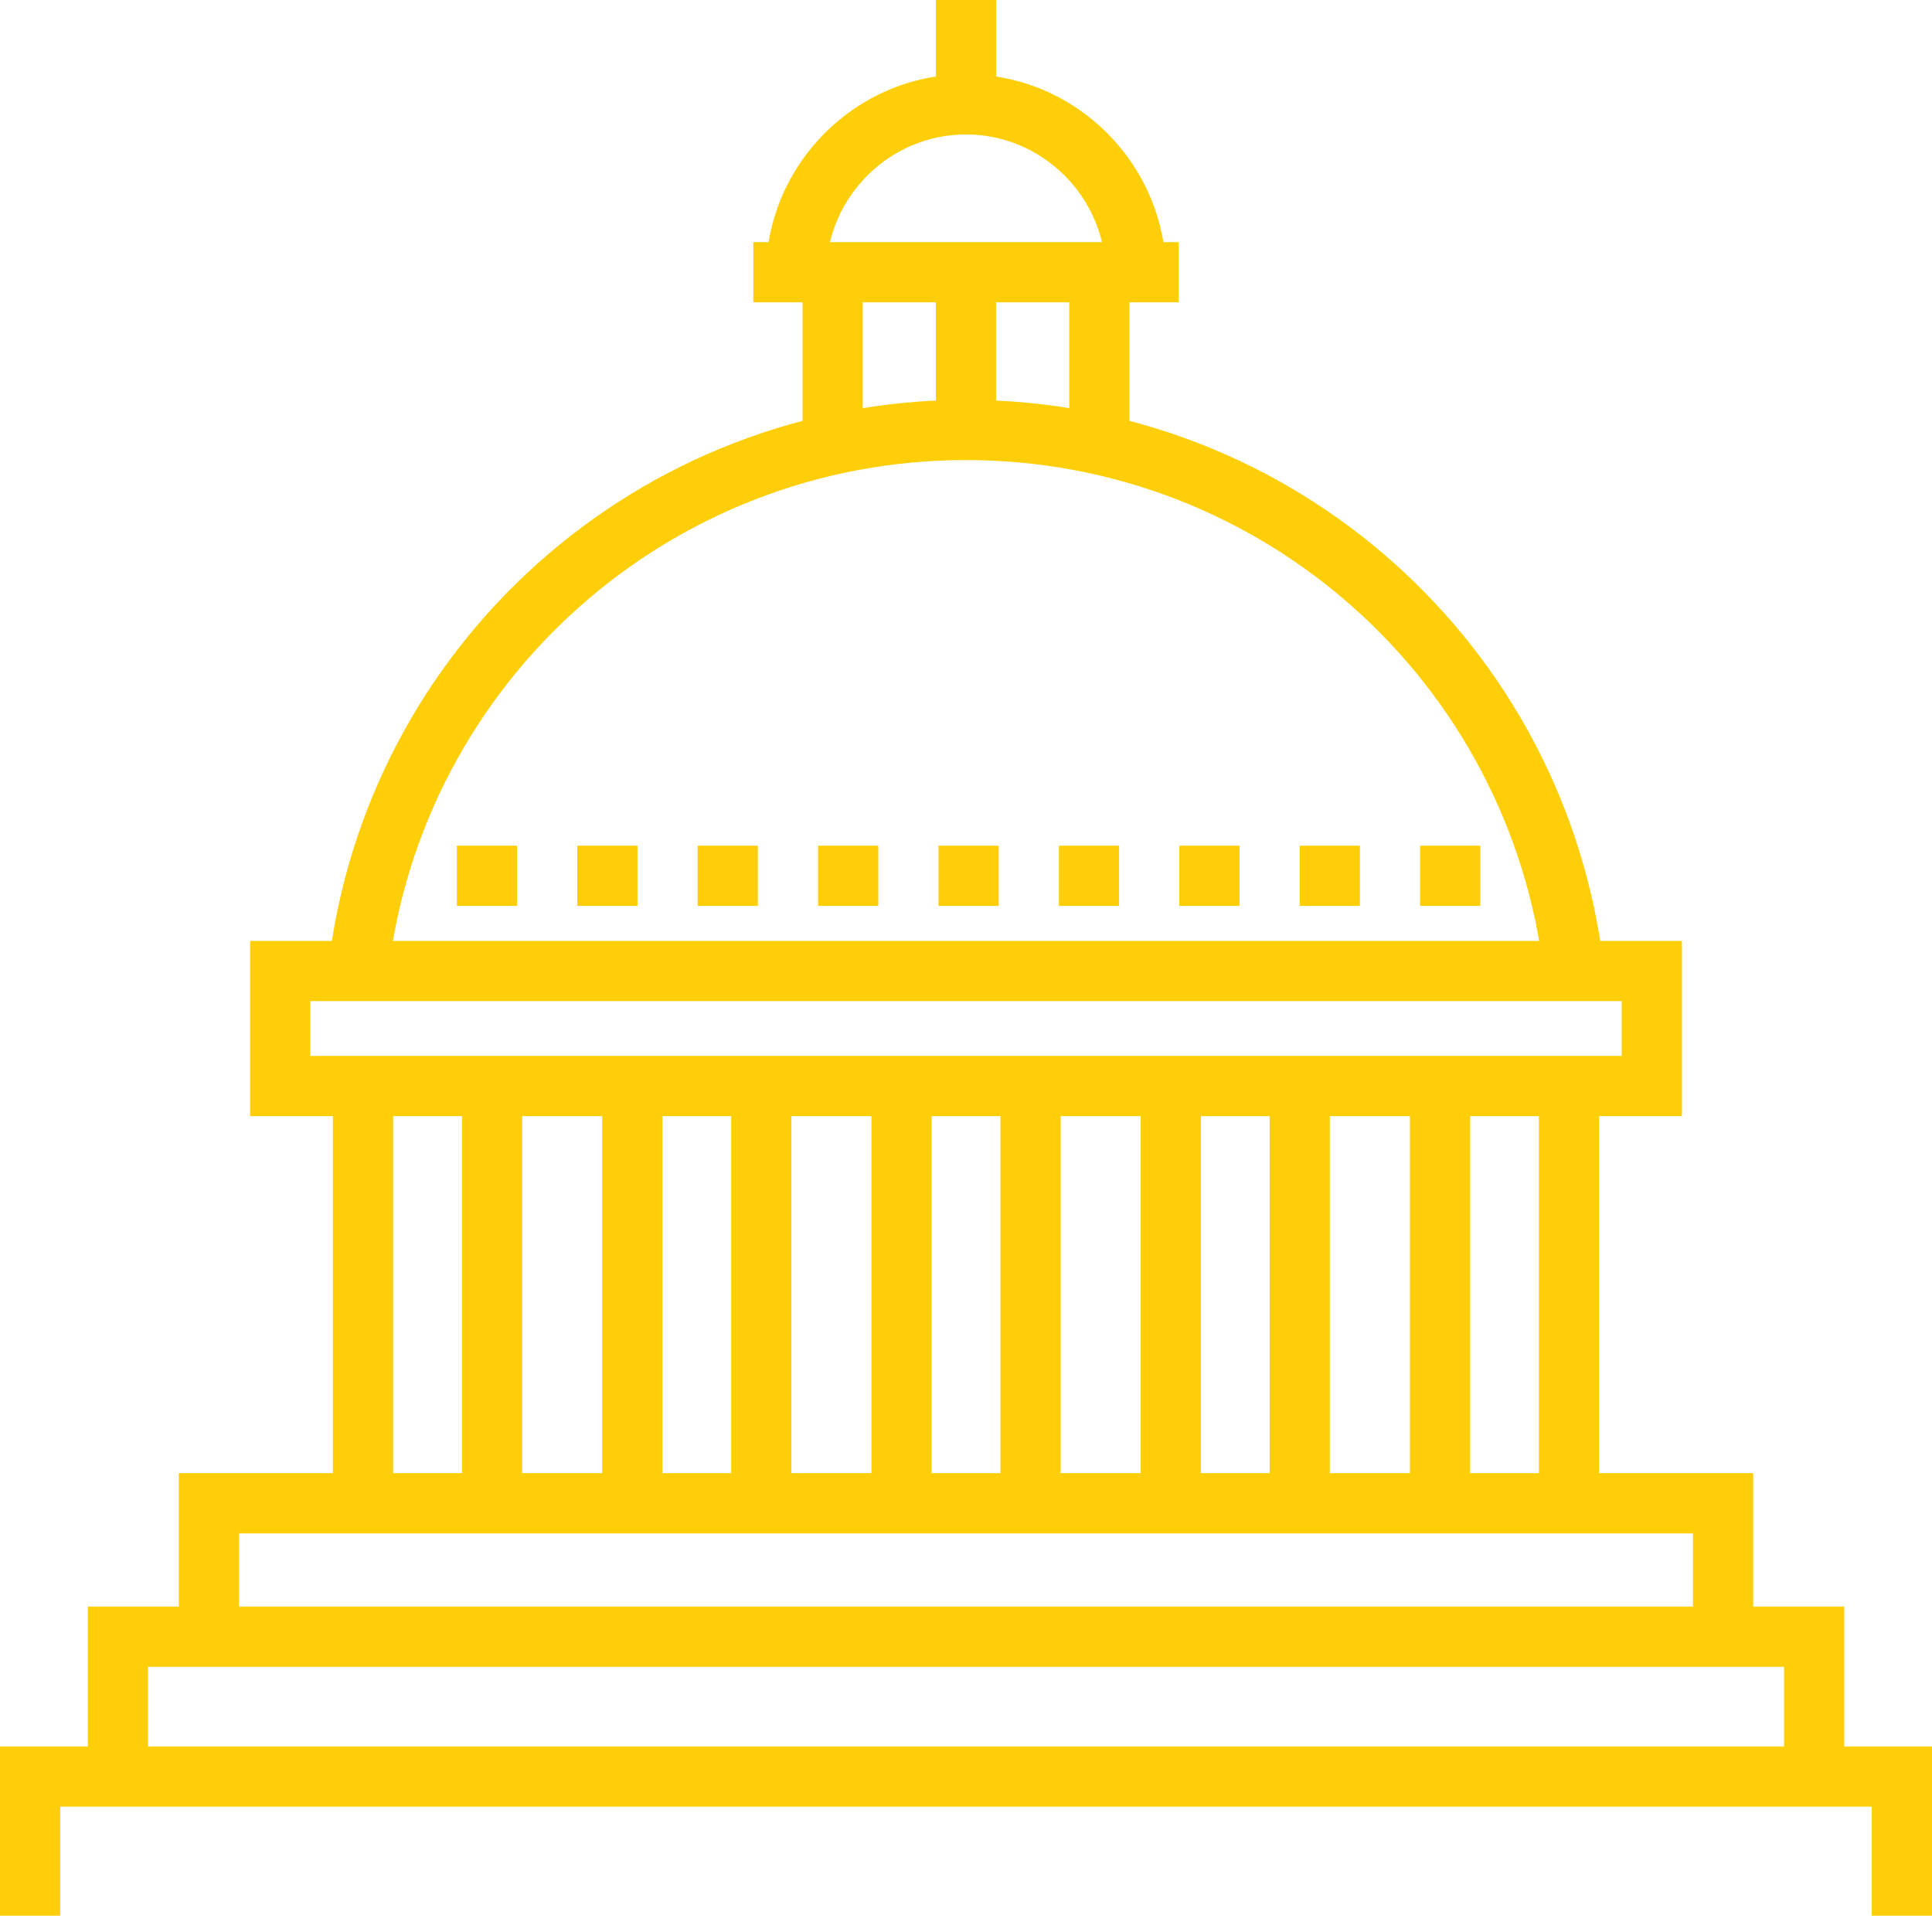
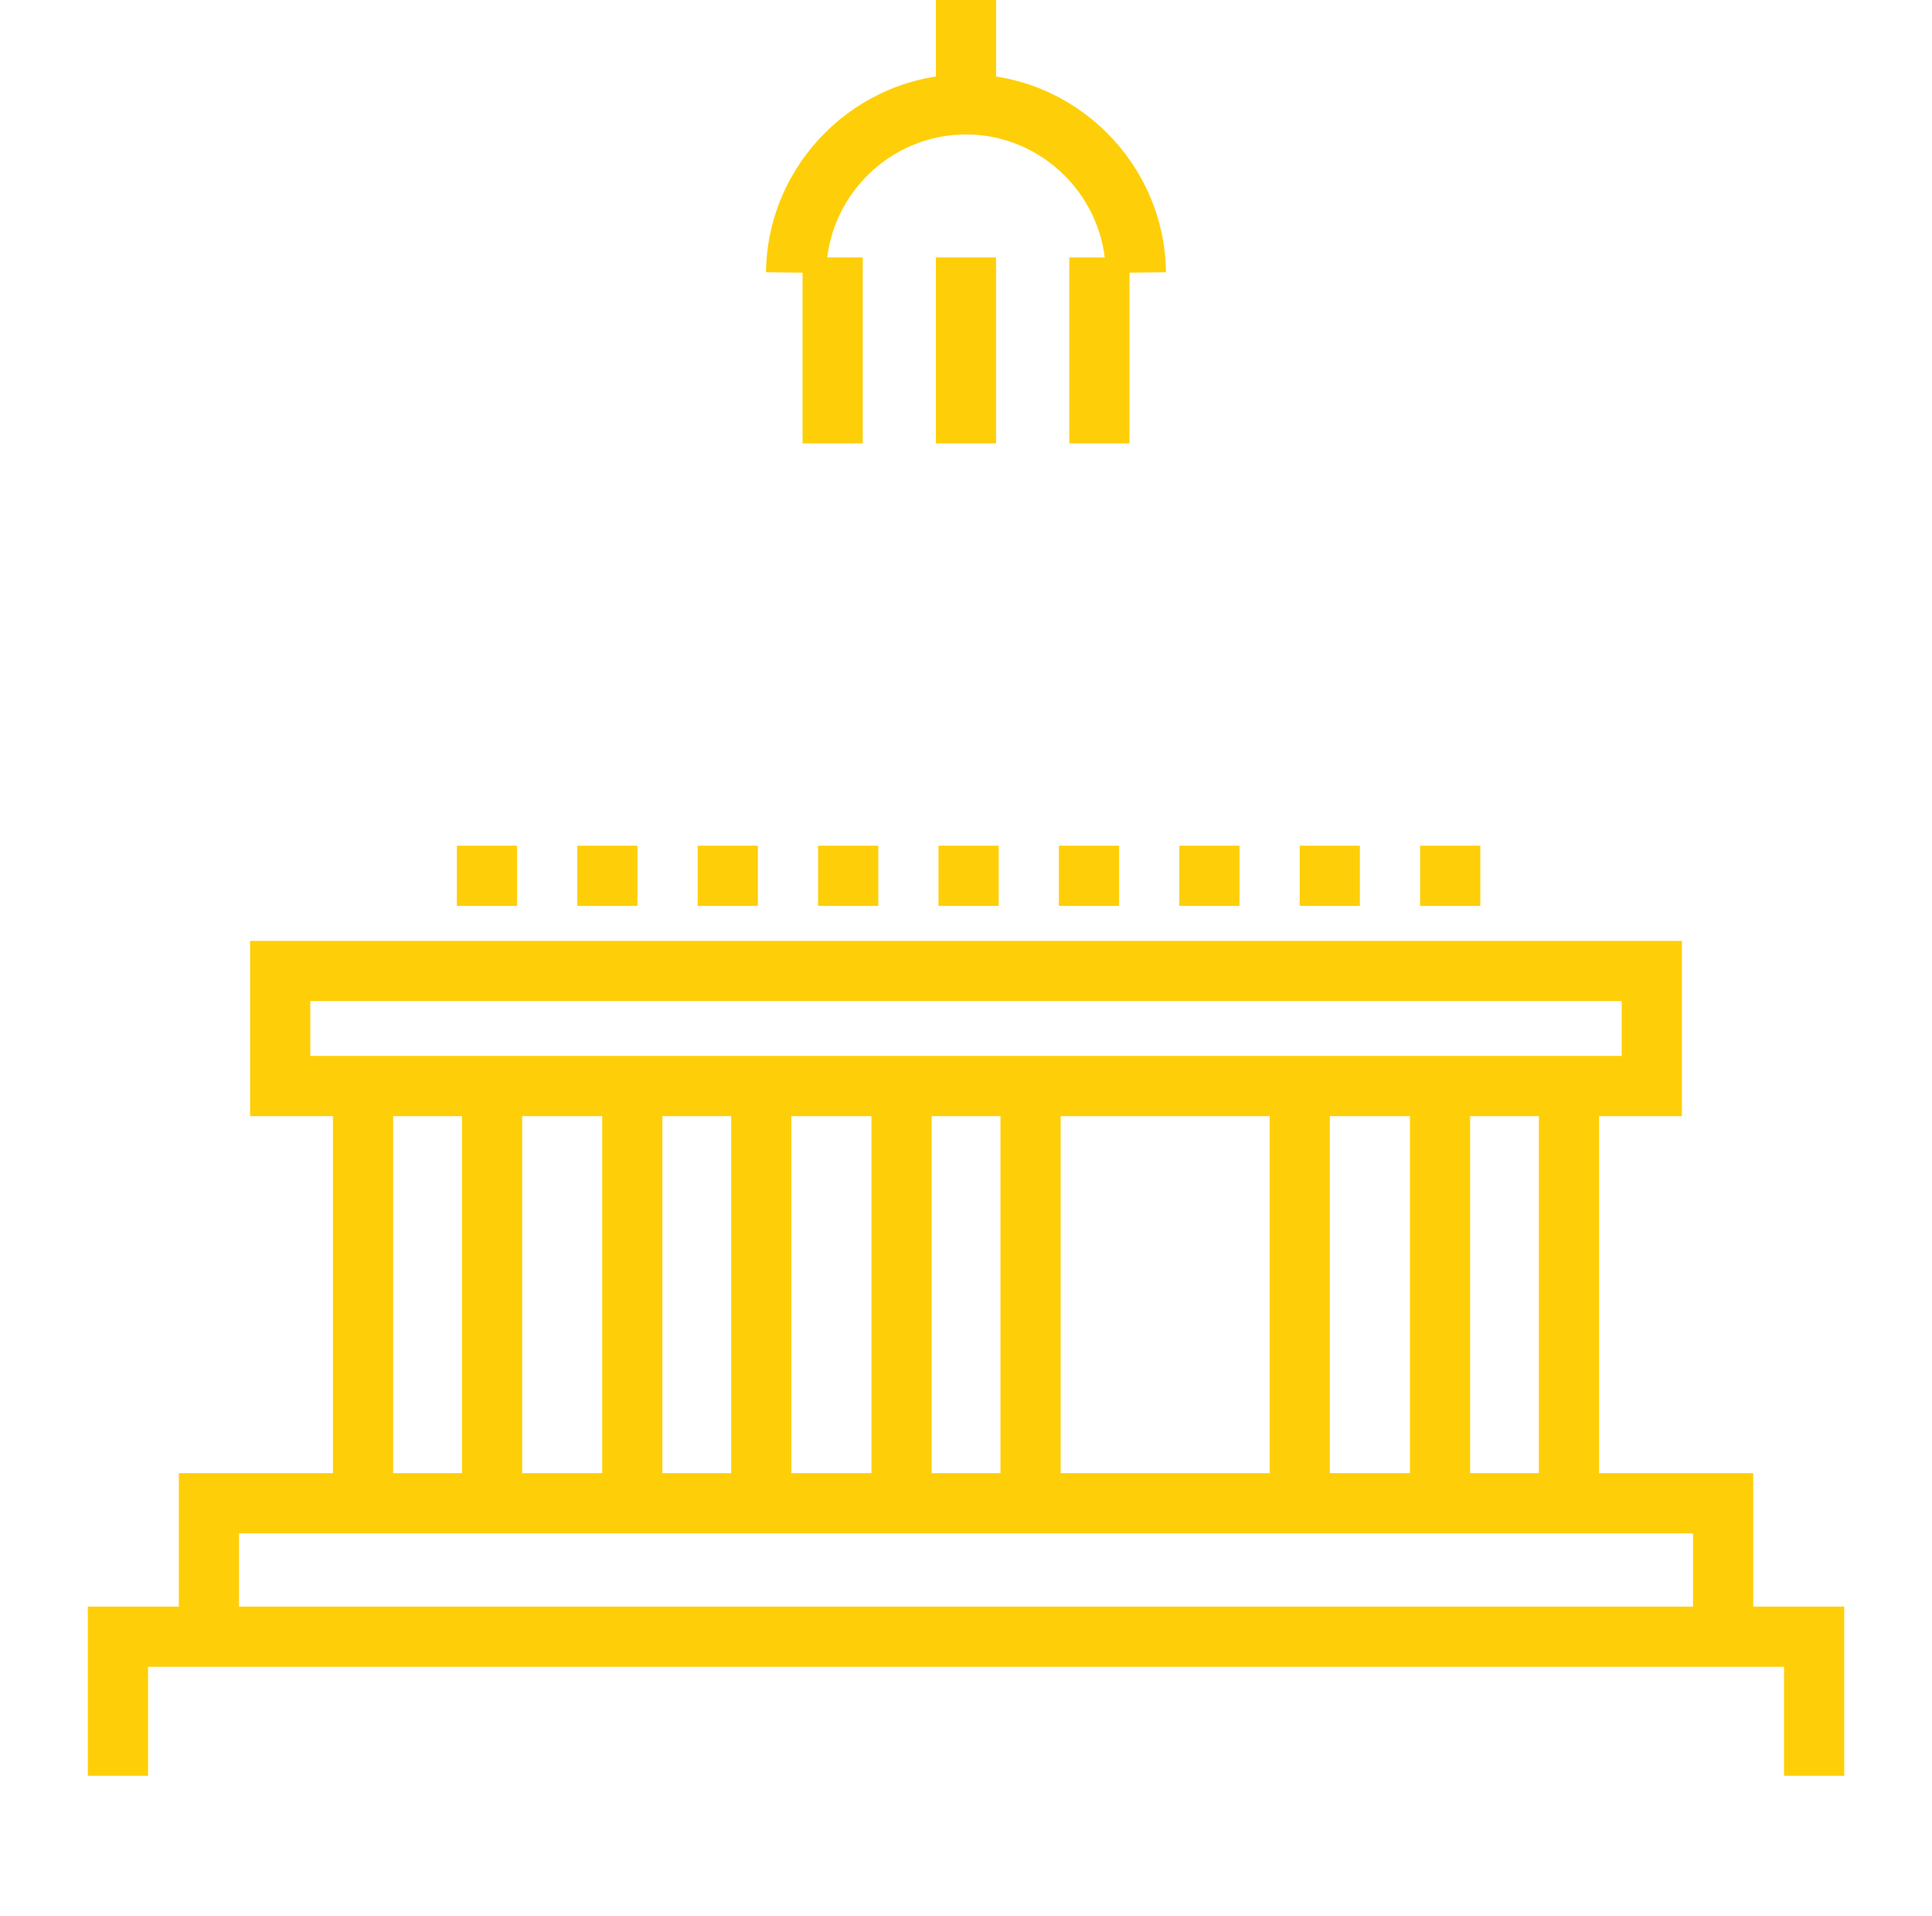
<svg xmlns="http://www.w3.org/2000/svg" version="1.1" id="Layer_1" x="0px" y="0px" viewBox="0 0 1566.82 1553.4" style="enable-background:new 0 0 1566.82 1553.4;" xml:space="preserve">
  <style type="text/css">
	.st0{fill:#FECF08;}
</style>
  <g>
    <g>
-       <path class="st0" d="M314.51,791.28c27.2-238.42,228.79-418.22,468.9-418.22c240.16,0,441.74,179.8,468.95,418.22l48.49-5.53    c-29.99-263.09-252.46-461.51-517.43-461.51c-264.95,0-487.4,198.42-517.39,461.51L314.51,791.28z" />
-     </g>
+       </g>
    <g>
      <path class="st0" d="M896.79,221.33l48.82-0.57c-1.07-88.54-73.85-160.56-162.25-160.56c-88.4,0-161.15,72.02-162.16,160.56    l48.82,0.57c0.69-61.94,51.54-112.31,113.33-112.31C845.16,109.02,896.05,159.39,896.79,221.33z" />
    </g>
    <g>
      <path class="st0" d="M251.65,811.8h1063.52v44.44H251.65V811.8 M202.83,762.98c0,15.42,0,126.66,0,142.08    c440.08,0,991.91,0,1161.17,0c0-15.42,0-126.66,0-142.08C1201.22,762.98,631.82,762.98,202.83,762.98L202.83,762.98z" />
    </g>
    <g>
      <path class="st0" d="M370.51,685.77h48.82v48.82h-48.82V685.77z M468.16,685.77h48.82v48.82h-48.82V685.77z M565.8,685.77h48.82    v48.82H565.8V685.77z M663.45,685.77h48.82v48.82h-48.82V685.77z M761.1,685.77h48.82v48.82H761.1V685.77z M858.74,685.77h48.82    v48.82h-48.82V685.77z M956.39,685.77h48.82v48.82h-48.82V685.77z M1054.04,685.77h48.82v48.82h-48.82V685.77z M1151.68,685.77    h48.82v48.82h-48.82V685.77z" />
    </g>
    <g>
      <g>
        <g>
          <rect x="1248.04" y="860.34" class="st0" width="48.82" height="359.57" />
        </g>
        <g>
          <rect x="1143.43" y="860.34" class="st0" width="48.82" height="359.57" />
        </g>
      </g>
      <g>
        <g>
          <rect x="374.66" y="860.34" class="st0" width="48.82" height="359.57" />
        </g>
        <g>
          <rect x="270.01" y="860.34" class="st0" width="48.82" height="359.57" />
        </g>
      </g>
      <g>
        <g>
          <rect x="592.98" y="860.34" class="st0" width="48.82" height="359.57" />
        </g>
        <g>
          <rect x="488.37" y="860.34" class="st0" width="48.82" height="359.57" />
        </g>
      </g>
      <g>
        <g>
          <rect x="1029.67" y="860.34" class="st0" width="48.82" height="359.57" />
        </g>
        <g>
-           <rect x="925.07" y="860.34" class="st0" width="48.82" height="359.57" />
-         </g>
+           </g>
      </g>
      <g>
        <g>
          <rect x="811.35" y="860.34" class="st0" width="48.82" height="359.57" />
        </g>
        <g>
          <rect x="706.74" y="860.34" class="st0" width="48.82" height="359.57" />
        </g>
      </g>
    </g>
    <g>
      <g>
        <rect x="867.16" y="208.76" class="st0" width="48.82" height="150.76" />
      </g>
      <g>
        <rect x="758.98" y="208.76" class="st0" width="48.82" height="150.76" />
      </g>
      <g>
        <rect x="650.86" y="208.76" class="st0" width="48.82" height="150.76" />
      </g>
    </g>
    <g>
-       <rect x="610.96" y="196.32" class="st0" width="344.93" height="48.82" />
-     </g>
+       </g>
    <rect x="759" class="st0" width="48.82" height="84.61" />
    <g>
      <polygon class="st0" points="145.04,1320.99 193.86,1320.99 193.86,1243.39 1373.01,1243.39 1373.01,1320.99 1421.83,1320.99     1421.83,1194.57 145.04,1194.57   " />
    </g>
    <g>
      <polygon class="st0" points="71.23,1440 120.06,1440 120.06,1351.6 1446.82,1351.6 1446.82,1440 1495.64,1440 1495.64,1302.78     71.23,1302.78   " />
    </g>
    <g>
-       <polygon class="st0" points="0,1553.4 48.82,1553.4 48.82,1465 1518,1465 1518,1553.4 1566.82,1553.4 1566.82,1416.18 0,1416.18       " />
-     </g>
+       </g>
  </g>
</svg>